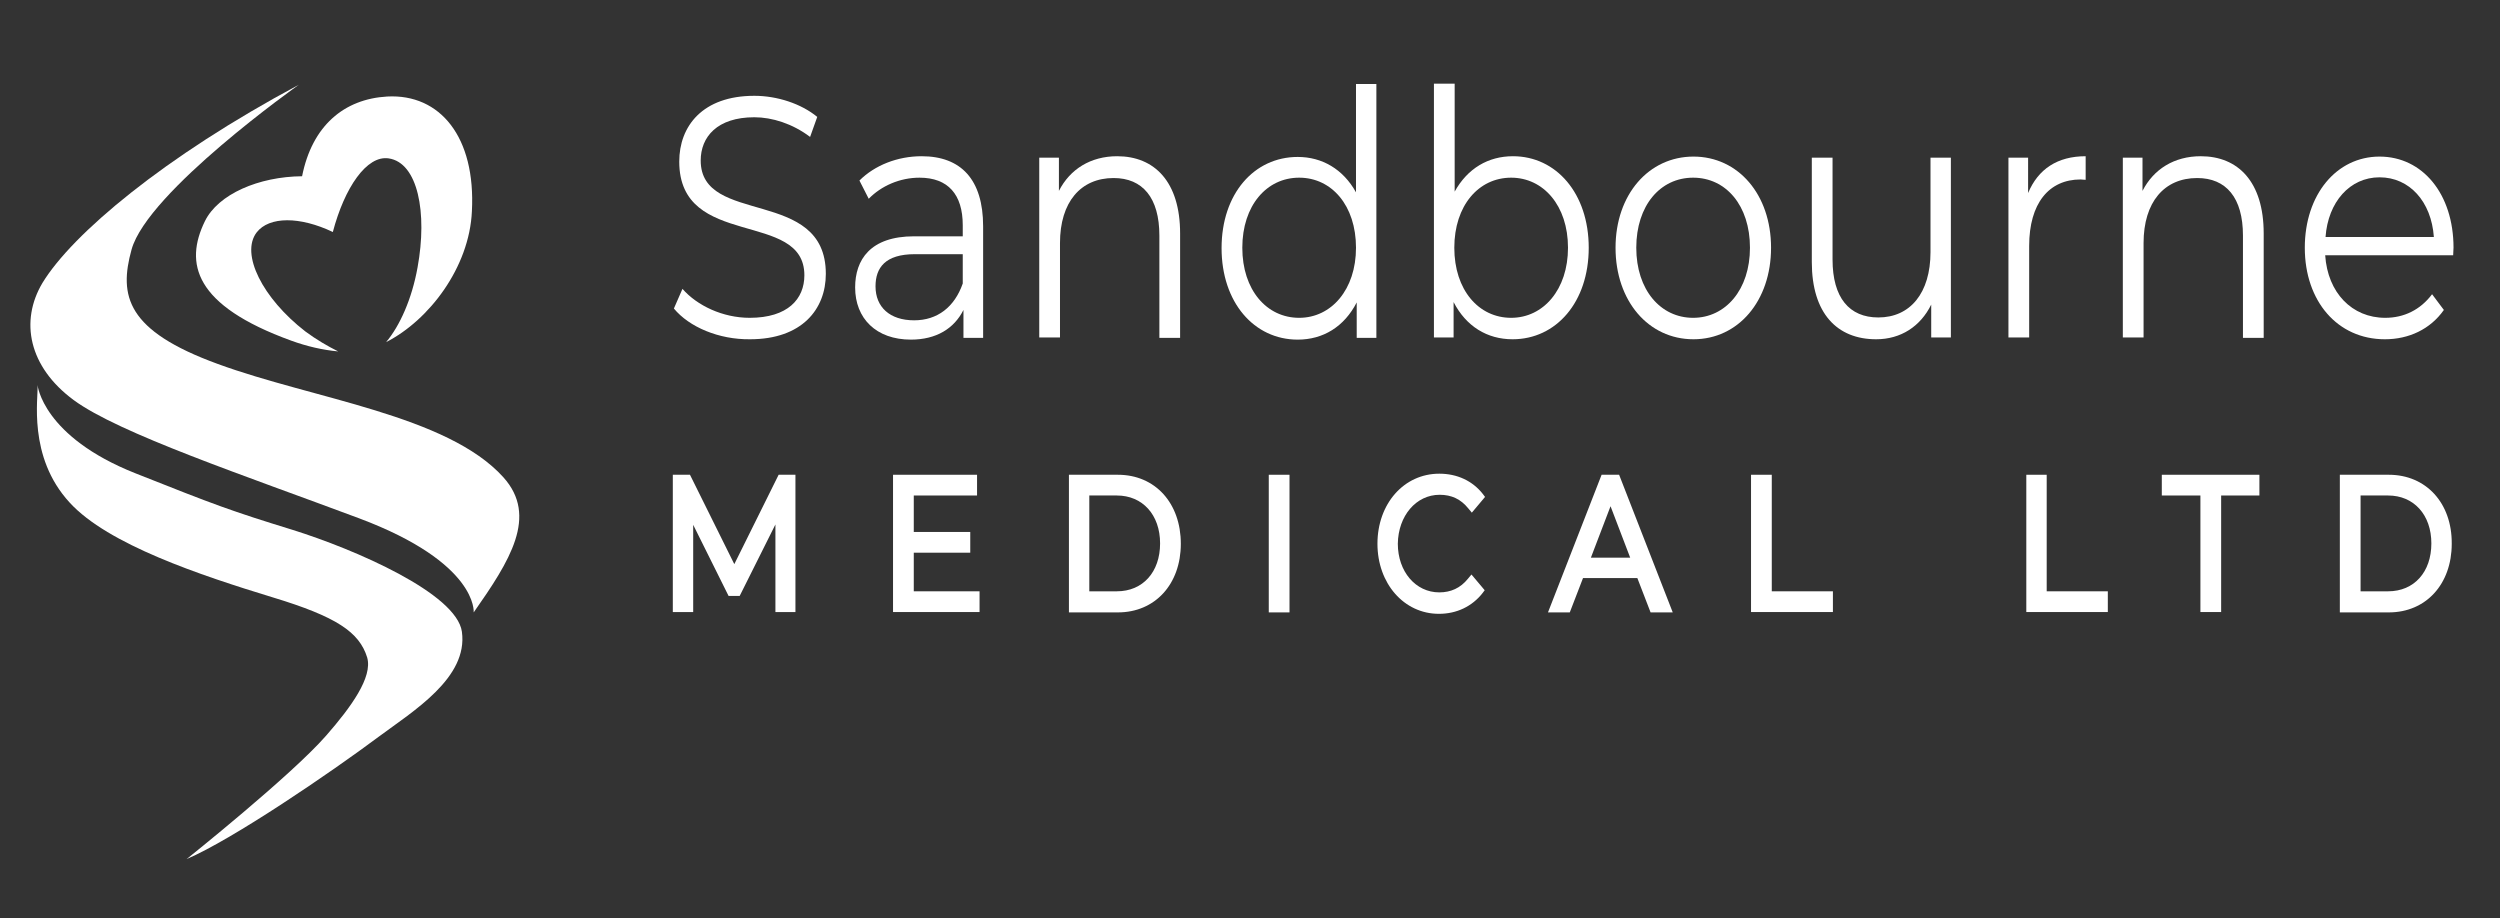
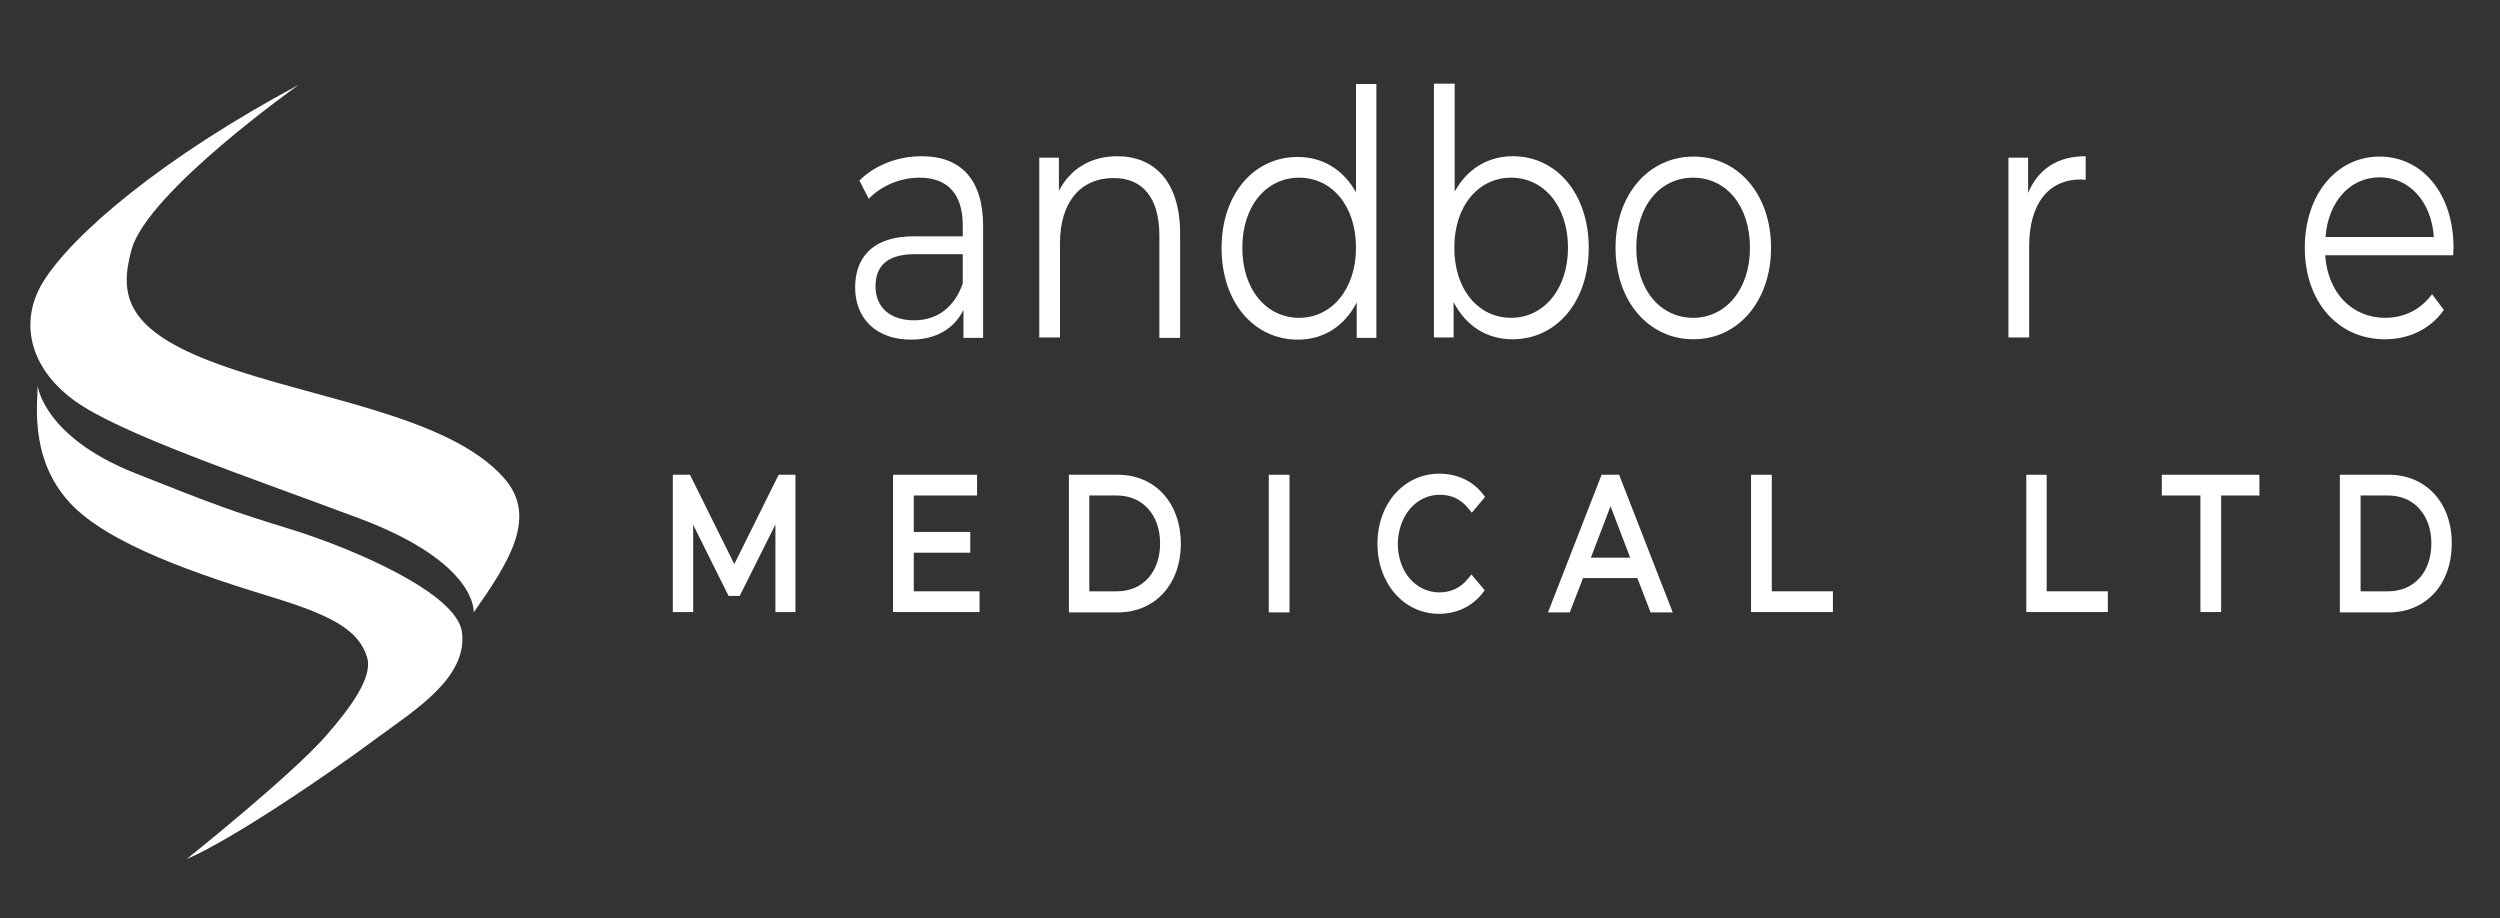
<svg xmlns="http://www.w3.org/2000/svg" version="1.1" id="Layer_1" x="0px" y="0px" viewBox="0 0 699.3 256.9" style="enable-background:new 0 0 699.3 256.9;" xml:space="preserve">
  <rect x="0" y="0" width="699.3" height="256.9" fill="#333333" stroke="none" />
  <style type="text/css">
	.st0{fill:#FFFFFF;}
</style>
  <g>
    <path class="st0" d="M83.6,23.7c0,0-42.3,29.9-46.8,46.1c-3.6,13-1.4,22.7,24.1,32c26.7,9.8,64.2,14.3,79.9,31.7   c9.8,10.9,1.8,23.4-8.3,37.8c0,0,1.3-13.8-32-26.3c-31.8-11.9-67.3-23.8-79.9-33.1S5.5,89.8,11.9,79.1   C20.2,65.5,45.8,43.9,83.6,23.7z" />
    <path class="st0" d="M10.5,107.7c0,0,1.4,14.4,27.4,24.7c22.4,8.9,26.7,10.5,43.9,15.8c17.6,5.5,45.9,17.8,47.4,28.5   c1.8,12.9-13.6,22.2-23.3,29.4c-13.4,10-40.8,28.7-53.7,34.2c0,0,29.2-23.3,39-34.5c7-8,13.1-16.4,11.5-21.9   c-2.2-7.1-8.6-11.4-26.4-16.8c-20.3-6.2-46.1-14.8-56.8-26.5C7.6,127.7,10.8,111,10.5,107.7z" />
    <g>
      <g>
-         <path class="st0" d="M188.5,86.3l2.4-5.5c4.1,4.7,11.3,8.1,18.8,8.1c10.7,0,15.3-5.3,15.3-11.9c0-18.4-35-7.1-35-31.8     c0-9.9,6.5-18.4,21-18.4c6.4,0,13.1,2.2,17.6,5.9l-2,5.6c-4.9-3.7-10.6-5.5-15.6-5.5c-10.4,0-15,5.5-15,12.1     c0,18.4,35,7.3,35,31.7c0,9.9-6.7,18.3-21.2,18.3C201.1,95,192.8,91.5,188.5,86.3z" />
        <path class="st0" d="M275,63.3v31.2h-5.5v-7.8c-2.6,5.2-7.6,8.3-14.7,8.3c-9.7,0-15.6-5.9-15.6-14.6c0-7.7,4.2-14.3,16.5-14.3     h13.6V63c0-8.6-4.1-13.3-12.1-13.3c-5.5,0-10.7,2.3-14.2,5.9l-2.6-5.1c4.3-4.3,10.7-6.8,17.4-6.8C268.8,43.7,275,50.2,275,63.3z      M269.3,79.3v-8.2h-13.4c-8.3,0-11,3.8-11,9c0,5.8,4,9.5,10.8,9.5C262.2,89.6,267,85.9,269.3,79.3z" />
        <path class="st0" d="M330.1,65.3v29.2h-5.8V65.9c0-10.6-4.7-16.1-12.8-16.1c-9.2,0-15,6.7-15,18.2v26.4h-5.8V44.1h5.5v9.3     c3.1-6.1,8.9-9.7,16.3-9.7C322.9,43.7,330.1,50.8,330.1,65.3z" />
        <path class="st0" d="M385,23.5v71h-5.5v-9.9c-3.5,6.8-9.4,10.4-16.5,10.4c-12.2,0-21.3-10.4-21.3-25.6s9.1-25.5,21.3-25.5     c6.8,0,12.7,3.4,16.3,9.9V23.5H385z M379.3,69.3c0-11.8-6.8-19.6-15.9-19.6c-9.1,0-15.9,7.8-15.9,19.6c0,11.8,6.8,19.6,15.9,19.6     C372.4,88.9,379.3,81,379.3,69.3z" />
        <path class="st0" d="M444.4,69.3c0,15.2-9.1,25.6-21.3,25.6c-7.1,0-13-3.6-16.5-10.4v9.9h-5.5v-71h5.8v30.2     c3.6-6.5,9.4-9.9,16.3-9.9C435.3,43.7,444.4,54.1,444.4,69.3z M438.6,69.3c0-11.8-6.9-19.6-15.9-19.6c-9.1,0-15.9,7.8-15.9,19.6     c0,11.8,6.8,19.6,15.9,19.6C431.7,88.9,438.6,81,438.6,69.3z" />
        <path class="st0" d="M451.9,69.3c0-14.9,9.3-25.5,21.8-25.5c12.5,0,21.7,10.6,21.7,25.5c0,14.9-9.2,25.6-21.7,25.6     C461.1,94.9,451.9,84.2,451.9,69.3z M489.5,69.3c0-11.8-6.7-19.6-15.9-19.6s-15.9,7.8-15.9,19.6c0,11.8,6.8,19.6,15.9,19.6     S489.5,81,489.5,69.3z" />
-         <path class="st0" d="M545.7,44.1v50.3h-5.5v-9.2c-3,6.1-8.5,9.7-15.4,9.7c-10.9,0-18-7.2-18-21.6V44.1h5.8v28.5     c0,10.7,4.7,16.2,12.8,16.2c8.9,0,14.6-6.8,14.6-18.3V44.1H545.7z" />
        <path class="st0" d="M583.4,43.7v6.6c-0.5,0-1-0.1-1.4-0.1c-8.9,0-14.4,6.7-14.4,18.6v25.6h-5.8V44.1h5.5V54     C570.1,47.3,575.5,43.7,583.4,43.7z" />
-         <path class="st0" d="M633.2,65.3v29.2h-5.8V65.9c0-10.6-4.7-16.1-12.8-16.1c-9.2,0-15,6.7-15,18.2v26.4h-5.8V44.1h5.5v9.3     c3.1-6.1,8.9-9.7,16.3-9.7C626,43.7,633.2,50.8,633.2,65.3z" />
        <path class="st0" d="M686.2,71.4h-35.8c0.7,10.5,7.5,17.5,16.8,17.5c5.2,0,9.8-2.2,13.1-6.6l3.3,4.4c-3.8,5.4-9.8,8.2-16.5,8.2     c-13.3,0-22.4-10.7-22.4-25.6c0-14.9,8.9-25.5,20.9-25.5s20.7,10.4,20.7,25.5C686.3,69.9,686.2,70.6,686.2,71.4z M650.5,66.3     h30.3c-0.7-9.9-6.8-16.7-15.2-16.7C657.3,49.6,651.2,56.5,650.5,66.3z" />
      </g>
    </g>
    <g>
      <polygon class="st0" points="205.4,157.8 193,132.8 188.2,132.8 188.2,171.2 193.9,171.2 193.9,146.8 203.8,166.7 206.9,166.7     216.9,146.7 216.9,171.2 222.5,171.2 222.5,132.8 217.8,132.8   " />
      <polygon class="st0" points="255.6,154.6 271.4,154.6 271.4,148.8 255.6,148.8 255.6,138.6 273.3,138.6 273.3,132.8 249.8,132.8     249.8,171.2 274,171.2 274,165.4 255.6,165.4   " />
      <path class="st0" d="M312.7,132.8h-13.7v38.5h13.7c10.4,0,17.6-7.9,17.6-19.2C330.3,140.7,323.1,132.8,312.7,132.8z M304.7,138.6    h7.7c7.2,0,12.1,5.4,12.1,13.4s-4.8,13.4-12.1,13.4h-7.7V138.6z" />
      <rect x="354.9" y="132.8" class="st0" width="5.8" height="38.5" />
      <path class="st0" d="M402.7,138.4c3.3,0,5.9,1.2,8,3.8l1,1.2l3.7-4.4l-0.6-0.8c-2.9-3.7-7.2-5.7-12.2-5.7    c-9.9,0-17.3,8.4-17.3,19.6c0,11.1,7.4,19.6,17.2,19.6c5,0,9.3-2.1,12.2-5.8l0.6-0.8l-3.7-4.4l-1,1.2c-2.1,2.6-4.8,3.8-8,3.8    c-6.6,0-11.6-5.8-11.6-13.6C391.1,144.3,396.1,138.4,402.7,138.4z" />
      <path class="st0" d="M448,132.8l-15,38.5h6.1l3.7-9.6h15.2l3.7,9.6h6.2l-15-38.5H448z M445,156l5.5-14.4l5.5,14.4H445z" />
      <polygon class="st0" points="495.6,132.8 489.8,132.8 489.8,171.2 512.7,171.2 512.7,165.4 495.6,165.4   " />
      <polygon class="st0" points="572.5,132.8 566.8,132.8 566.8,171.2 589.6,171.2 589.6,165.4 572.5,165.4   " />
      <polygon class="st0" points="604.7,138.6 615.5,138.6 615.5,171.2 621.3,171.2 621.3,138.6 632,138.6 632,132.8 604.7,132.8   " />
      <path class="st0" d="M668.2,132.8h-13.7v38.5h13.7c10.4,0,17.6-7.9,17.6-19.2C685.9,140.7,678.6,132.8,668.2,132.8z M660.3,138.6    h7.7c7.2,0,12.1,5.4,12.1,13.4s-4.8,13.4-12.1,13.4h-7.7V138.6z" />
    </g>
-     <path class="st0" d="M108.3,27c-12.1,0.7-21,8.2-23.8,22.3c-12.1,0.1-23.5,5-27.2,12.6c-5.7,11.7-3.1,23.5,24.2,33.4   c4.4,1.6,8.8,2.6,13.1,3c-3-1.5-6.1-3.3-9.2-5.6C73.4,83.4,67.2,71,71.8,65c3.5-4.5,12.1-4.5,21.3-0.1c3.3-12.5,9.5-21.5,15.6-20.6   c8.2,1.2,10.9,15.2,8.1,30.5c-1.6,8.9-5,16.4-8.8,20.9c12-6.1,23.3-20.9,24-36.6C133.1,38.3,123.1,26.2,108.3,27z" />
  </g>
</svg>